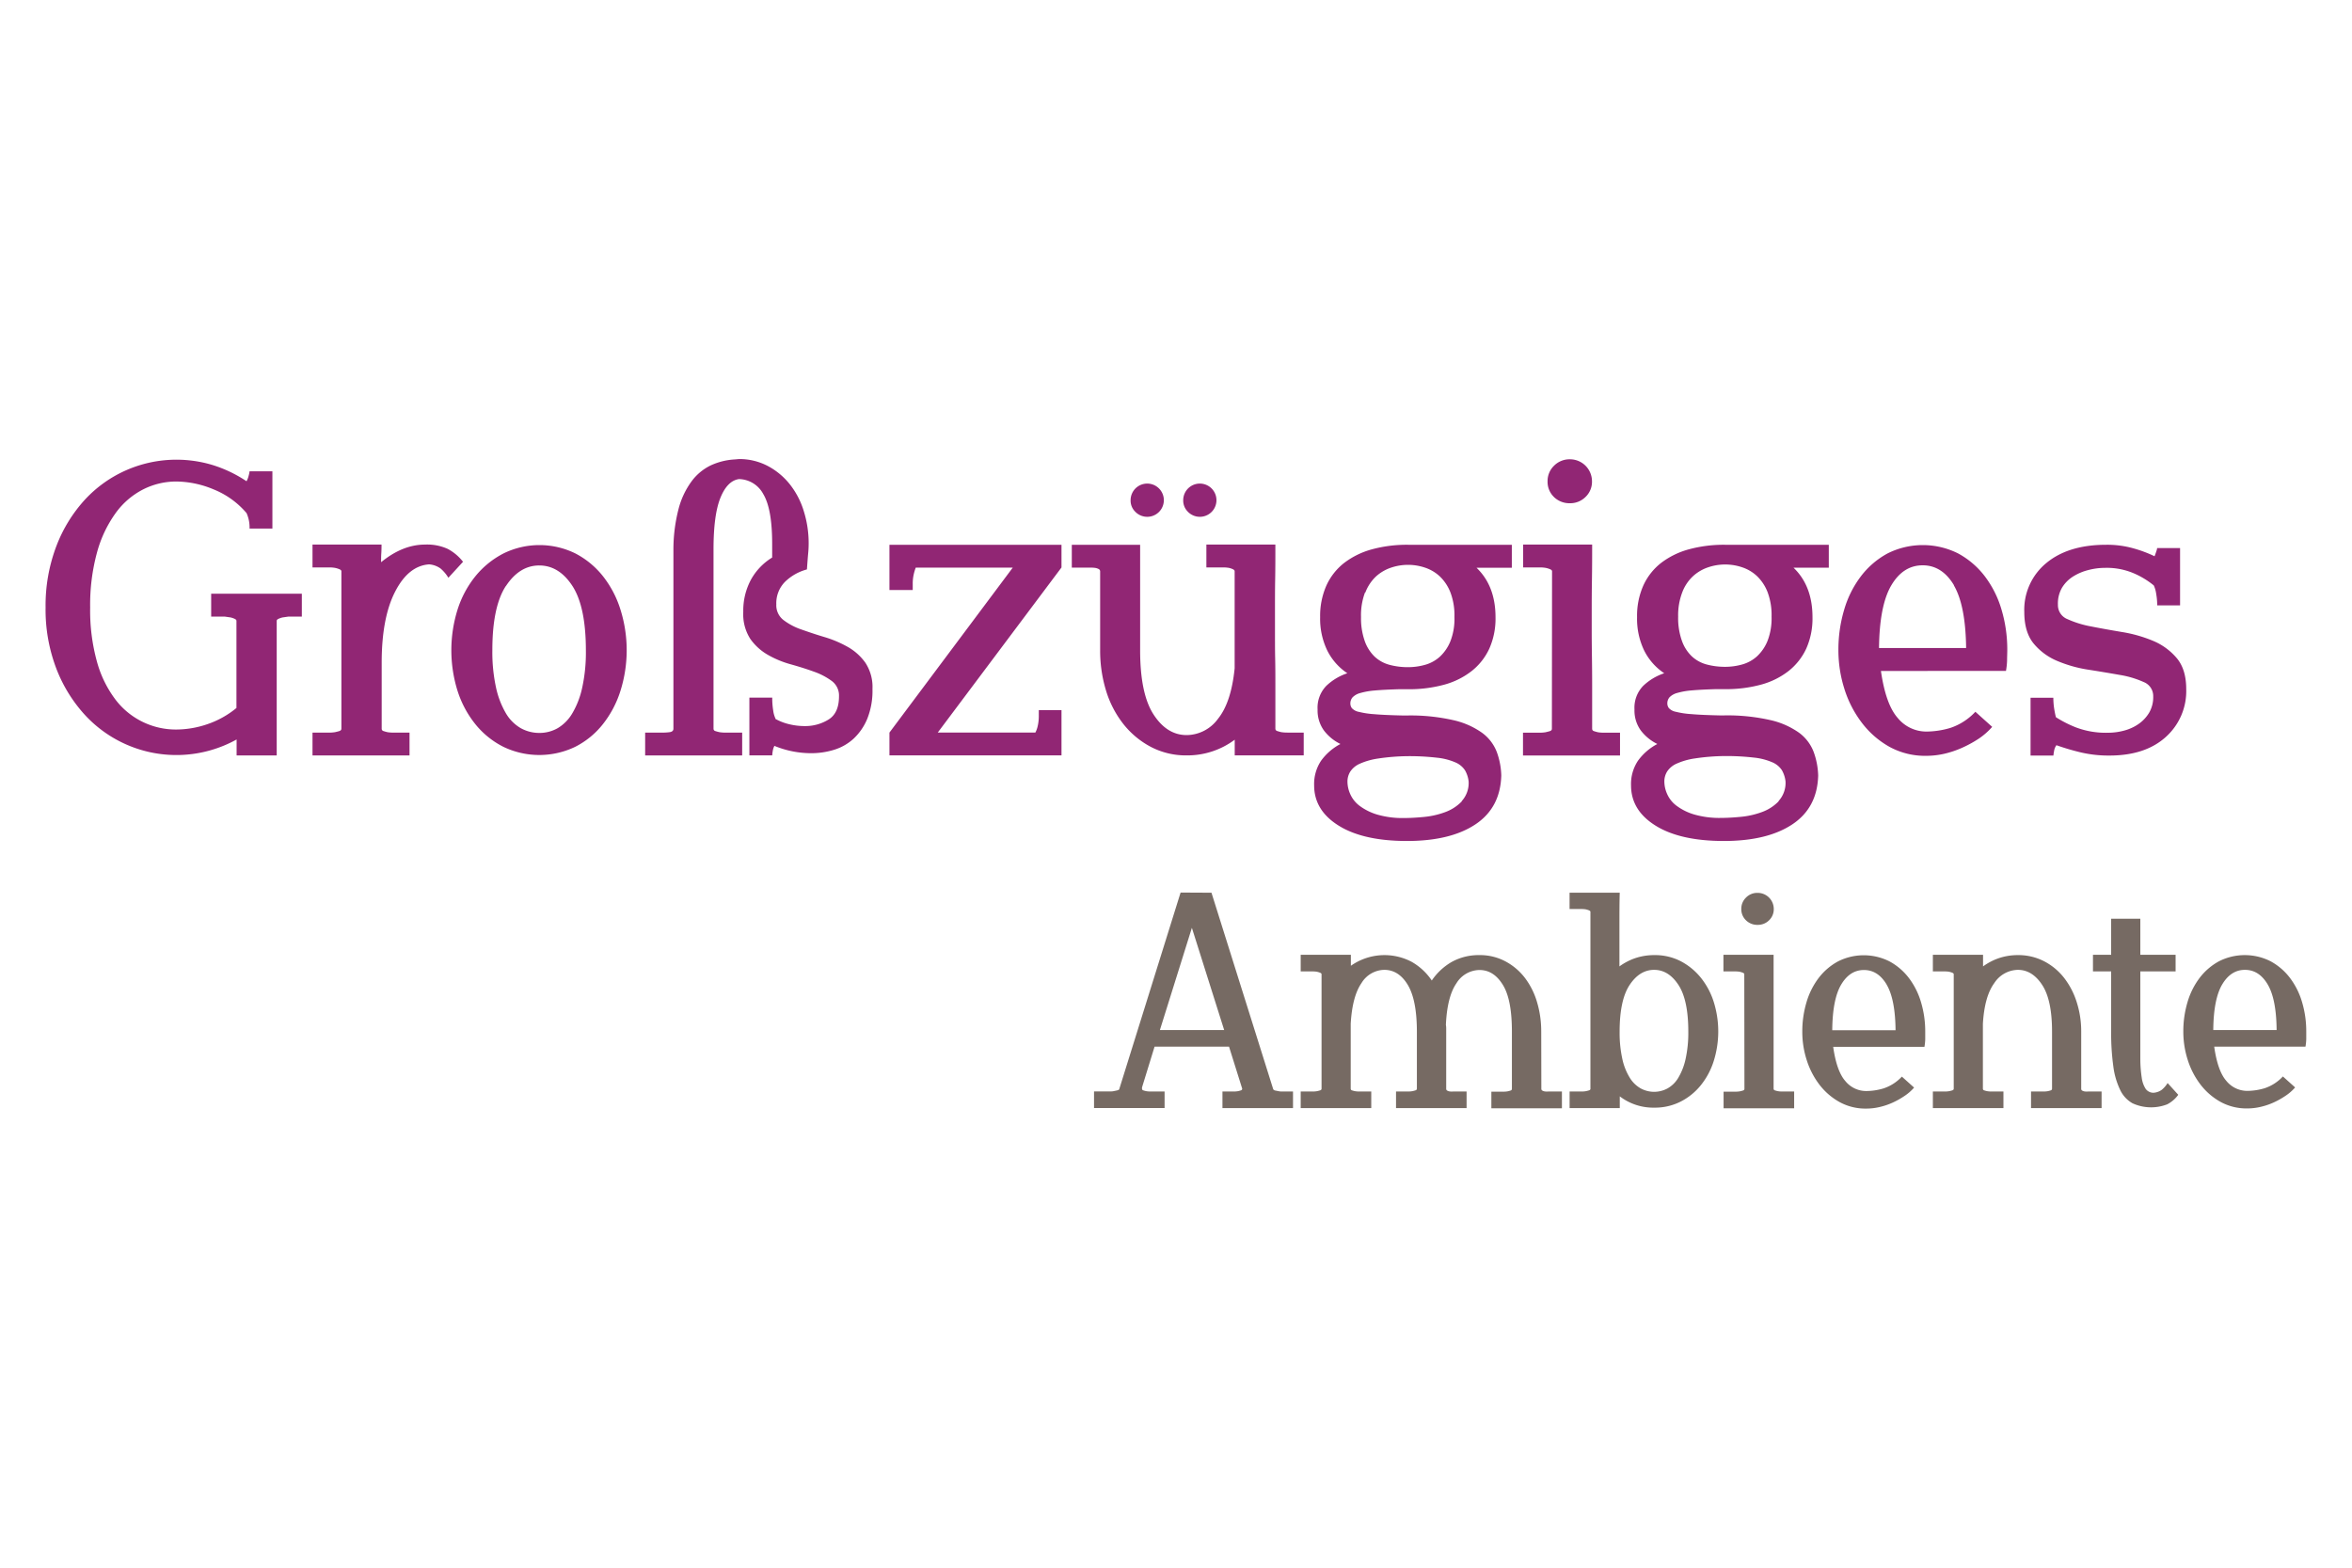
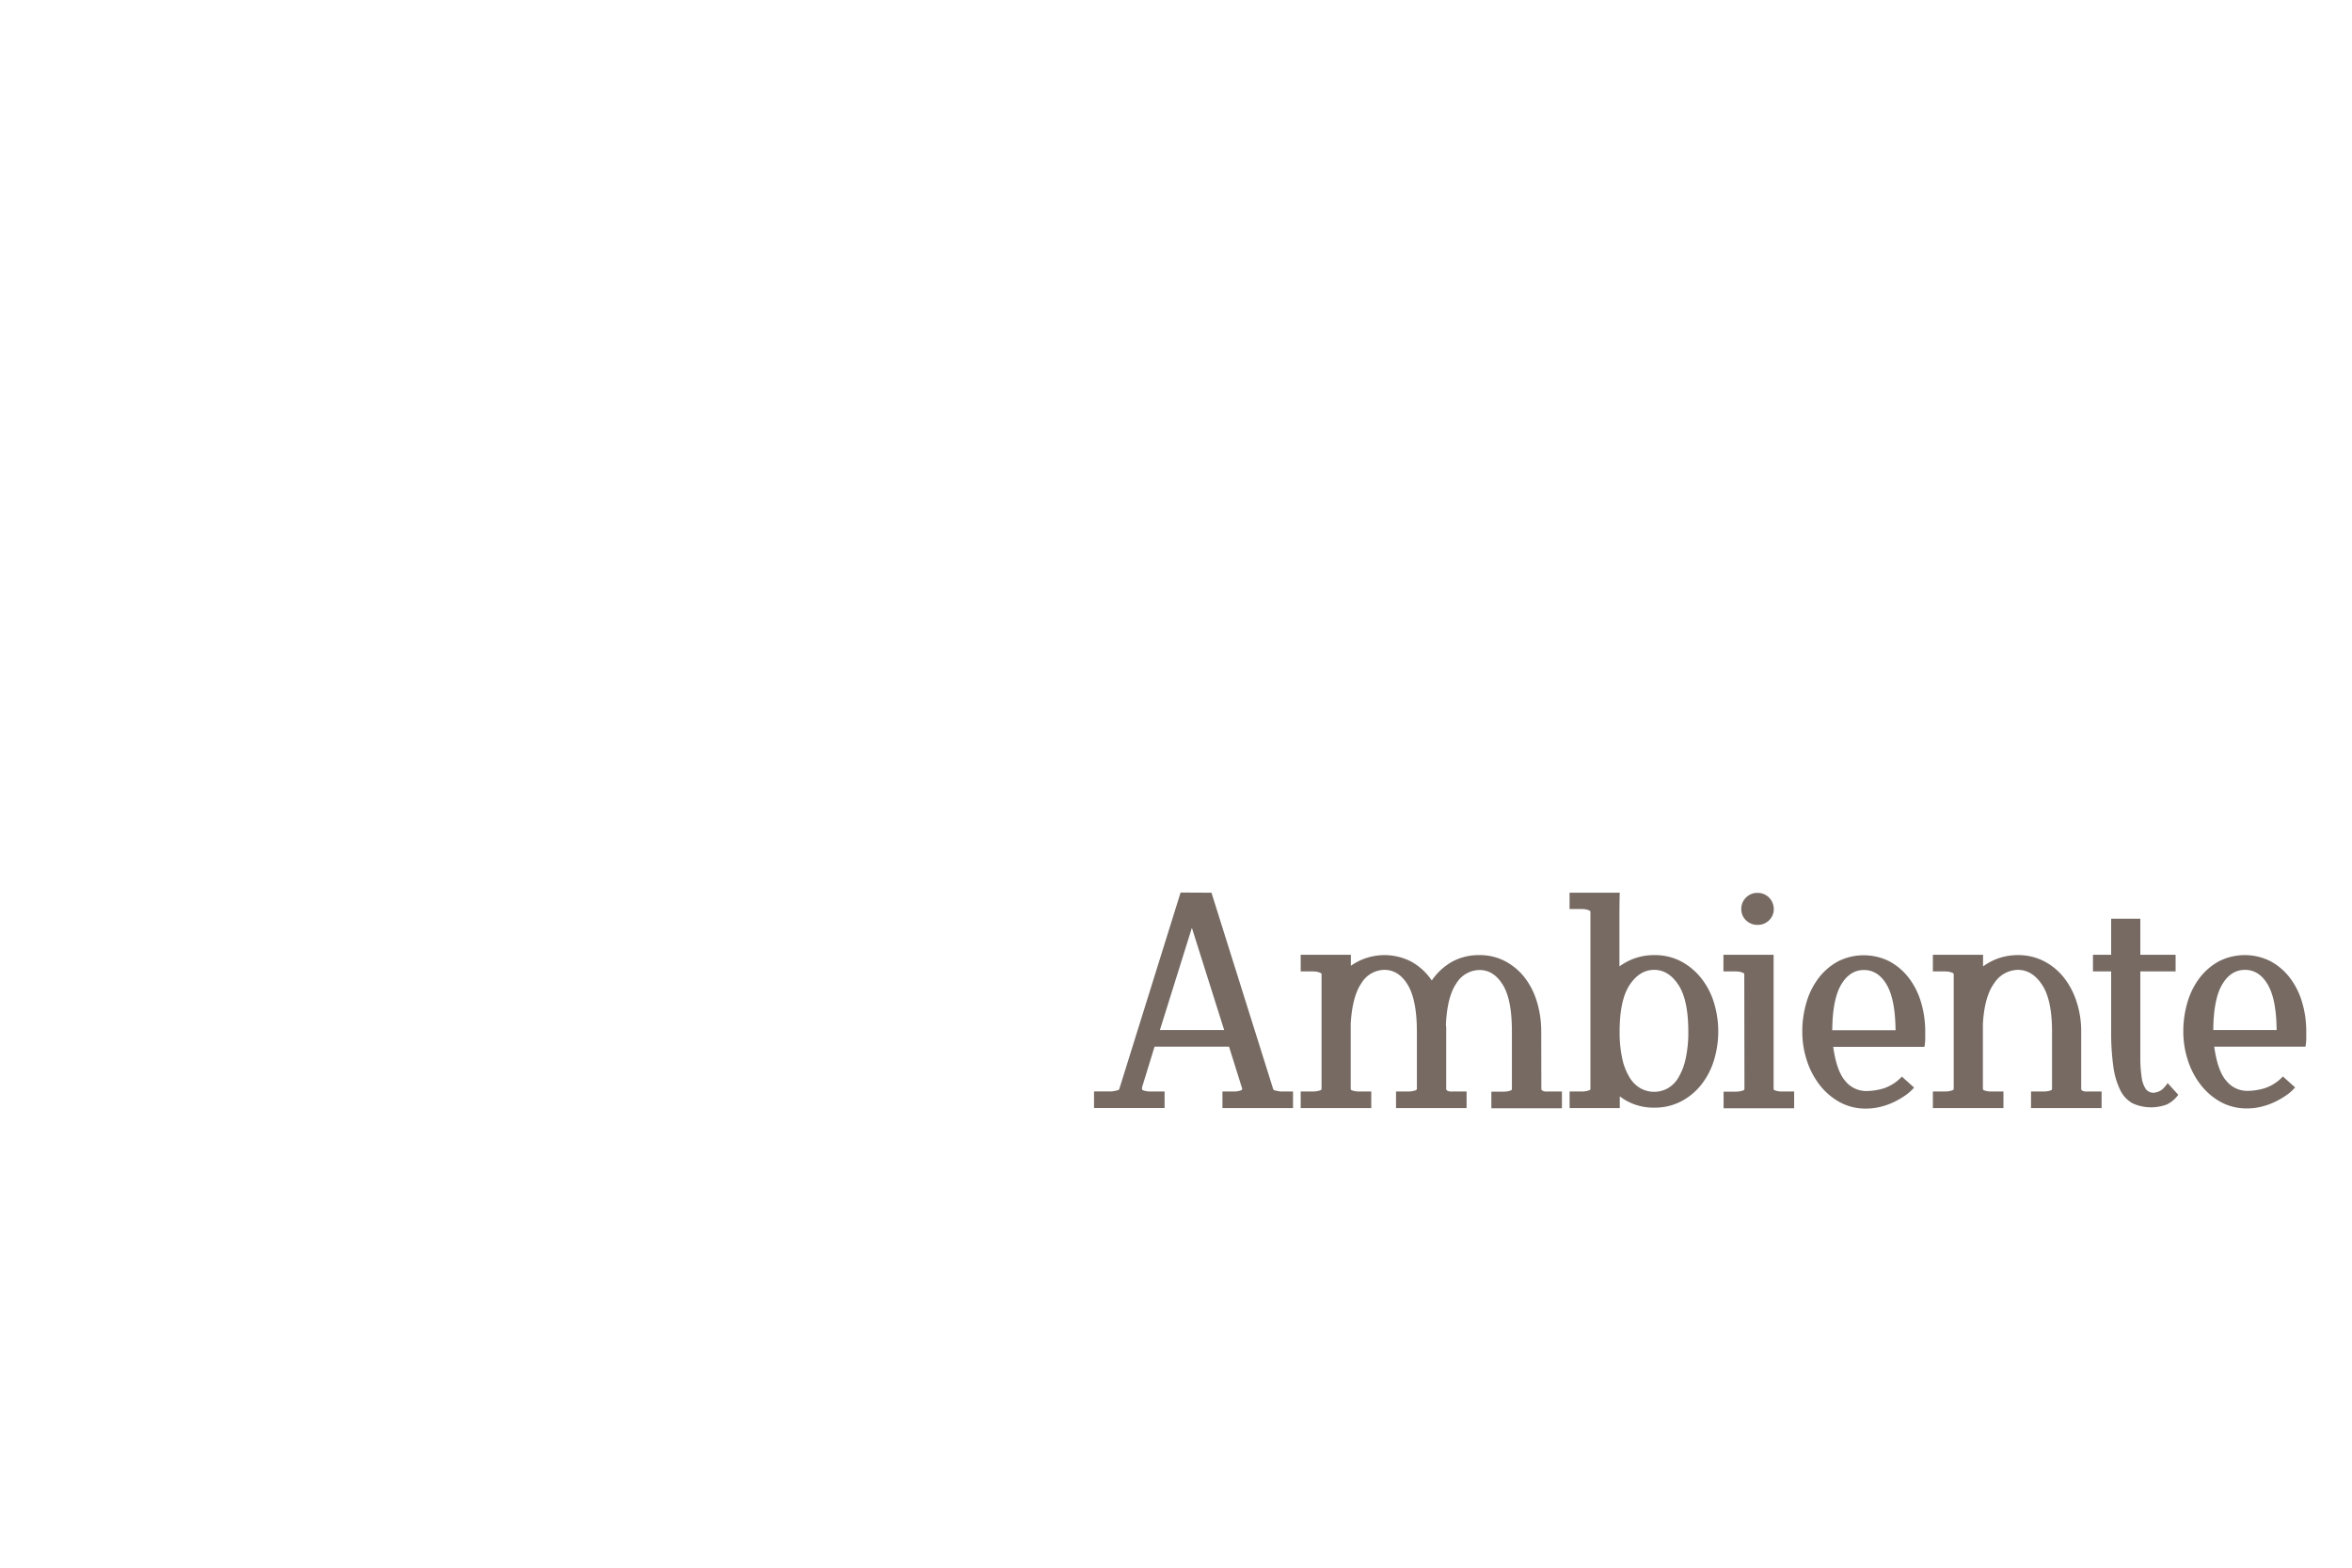
<svg xmlns="http://www.w3.org/2000/svg" id="Ebene_1" data-name="Ebene 1" viewBox="0 0 600 400">
  <defs>
    <style>.cls-1{fill:#912674;}.cls-2{fill:#766a63;}</style>
  </defs>
-   <path class="cls-1" d="M550.29,139.84a3.47,3.47,0,0,1-.22.87c-.14.44-.29.85-.44,1.22a32.09,32.09,0,0,0-5.33-2,24.54,24.54,0,0,0-7-.93q-9.67,0-15.29,4.67a15.43,15.43,0,0,0-5.61,12.48q0,5.17,2.42,8.09a15.61,15.61,0,0,0,6.11,4.45,33.25,33.25,0,0,0,7.92,2.2c2.82.44,5.46.89,7.92,1.32a24.21,24.21,0,0,1,6.1,1.82,3.83,3.83,0,0,1,2.42,3.68,7.87,7.87,0,0,1-1,4.07,9.32,9.32,0,0,1-2.7,2.92,11.57,11.57,0,0,1-3.68,1.7,15.63,15.63,0,0,1-4.13.56,21.48,21.48,0,0,1-8.25-1.38,29.75,29.75,0,0,1-5.06-2.58c-.14-.52-.29-1.23-.44-2.15a18.58,18.58,0,0,1-.22-2.81H518v14.74h5.83a10.5,10.5,0,0,1,.17-1.15,3.33,3.33,0,0,1,.6-1.49,60.46,60.46,0,0,0,5.89,1.76,30.88,30.88,0,0,0,7.64.88q9.13,0,14.36-4.73a15.71,15.71,0,0,0,5.22-12.2c0-3.38-.8-6-2.42-7.93a15.9,15.9,0,0,0-6-4.39,34.91,34.91,0,0,0-7.92-2.26c-2.86-.48-5.5-.95-7.92-1.43a26,26,0,0,1-6.05-1.87,3.85,3.85,0,0,1-2.42-3.69A8,8,0,0,1,526,150a8.75,8.75,0,0,1,2.86-2.91,13.5,13.5,0,0,1,3.91-1.65,16.83,16.83,0,0,1,4.23-.55,17.48,17.48,0,0,1,7.54,1.48,21.52,21.52,0,0,1,4.89,3,7.2,7.2,0,0,1,.61,2.09,17.26,17.26,0,0,1,.27,3h5.83V139.84Zm-51.86,9.51q3,5.11,3.13,16H479.34q.12-10.89,3.14-16t8-5.11q4.95,0,8,5.11m13.25,21.83a18.6,18.6,0,0,0,.28-2.64c0-.95.05-1.83.05-2.64a35.6,35.6,0,0,0-1.48-10.39,26.16,26.16,0,0,0-4.29-8.52,21.32,21.32,0,0,0-6.77-5.78,20.08,20.08,0,0,0-18,0,21.28,21.28,0,0,0-6.76,5.78,26.16,26.16,0,0,0-4.29,8.52,35.6,35.6,0,0,0-1.49,10.39,32.71,32.71,0,0,0,1.54,9.91,27.94,27.94,0,0,0,4.46,8.63,22.86,22.86,0,0,0,7,6.1,18.9,18.9,0,0,0,9.4,2.31,21,21,0,0,0,4.68-.54,25,25,0,0,0,4.56-1.55,29.65,29.65,0,0,0,4.18-2.3,17.37,17.37,0,0,0,3.41-3l-4.29-3.85a15.34,15.34,0,0,1-6.38,4.12,21.94,21.94,0,0,1-6.16.93,9.44,9.44,0,0,1-7.26-3.46q-3.07-3.47-4.29-12Zm-58,33.28a11.28,11.28,0,0,1-4.29,2.75,21.29,21.29,0,0,1-5.39,1.21q-2.85.27-4.95.27a23.05,23.05,0,0,1-6.93-.88,14.21,14.21,0,0,1-4.45-2.2,7.47,7.47,0,0,1-2.42-3,7.94,7.94,0,0,1-.72-3.18,4.79,4.79,0,0,1,.72-2.59,5.55,5.55,0,0,1,2.42-2,17.47,17.47,0,0,1,4.62-1.32,54.45,54.45,0,0,1,7.42-.61,61.77,61.77,0,0,1,7.65.39,15.87,15.87,0,0,1,4.73,1.21,5.49,5.49,0,0,1,2.42,2,7.42,7.42,0,0,1,.93,2.86,6.86,6.86,0,0,1-1.76,5m-24.58-53.24a10.84,10.84,0,0,1,2.75-4.12,10.73,10.73,0,0,1,3.85-2.26,13.47,13.47,0,0,1,8.69,0,10.24,10.24,0,0,1,3.79,2.26,11.36,11.36,0,0,1,2.7,4.12,16.67,16.67,0,0,1,1,6.21,15.88,15.88,0,0,1-1,6.11,11,11,0,0,1-2.7,4,9.36,9.36,0,0,1-3.79,2.09,16.08,16.08,0,0,1-4.35.6,18,18,0,0,1-4.73-.6,8.93,8.93,0,0,1-3.79-2.09,10.13,10.13,0,0,1-2.53-4,17.25,17.25,0,0,1-.94-6.11,16.46,16.46,0,0,1,1.05-6.21M441.06,139h-1a34,34,0,0,0-9.18,1.15,20.54,20.54,0,0,0-7.1,3.46,15.37,15.37,0,0,0-4.56,5.78,19,19,0,0,0-1.6,8.08,18.61,18.61,0,0,0,1.82,8.53,15,15,0,0,0,5.11,5.78,14.27,14.27,0,0,0-5.39,3.24,8,8,0,0,0-2.2,6,8.66,8.66,0,0,0,1.6,5.34,11.74,11.74,0,0,0,4.23,3.47,14.34,14.34,0,0,0-4.95,4.29,10.7,10.7,0,0,0-1.76,6.26q0,6.39,6.27,10.29t17.38,3.91q11.11,0,17.49-4.24t6.6-12.48a19,19,0,0,0-1.15-6A10.92,10.92,0,0,0,459,187a20.32,20.32,0,0,0-7.31-3.25,49.2,49.2,0,0,0-11.94-1.21h-1q-4.62-.1-7.26-.33a22,22,0,0,1-4-.6,3.17,3.17,0,0,1-1.76-.94,2,2,0,0,1-.39-1.21,2.38,2.38,0,0,1,.55-1.54,4.26,4.26,0,0,1,1.93-1.1,18.66,18.66,0,0,1,3.74-.66c1.57-.14,3.61-.25,6.1-.32h2.42a34,34,0,0,0,9.19-1.16,19.83,19.83,0,0,0,7-3.47,15.71,15.71,0,0,0,4.51-5.72,18.83,18.83,0,0,0,1.59-8q0-8-4.84-12.64h9V139ZM396.4,126.8a5.65,5.65,0,0,0,4.07,1.6,5.51,5.51,0,0,0,4-1.6,5.34,5.34,0,0,0,1.65-4,5.62,5.62,0,0,0-5.61-5.61,5.57,5.57,0,0,0-4.07,1.64,5.42,5.42,0,0,0-1.65,4,5.34,5.34,0,0,0,1.65,4m-.55,59.12c0,.3-.18.5-.55.61s-.73.2-1.1.28a9.84,9.84,0,0,1-1.54.11h-4.18v5.82h24.75v-5.82h-4.07a9.93,9.93,0,0,1-1.54-.11,10.52,10.52,0,0,1-1-.28.62.62,0,0,1-.5-.61v-11q0-3.69-.05-7t-.06-6.43V155q0-3.51.06-7.31t.05-8.74h-17.6v5.83h4.18a8.76,8.76,0,0,1,1.54.11,5.54,5.54,0,0,1,1.1.33c.37.14.55.33.55.54Zm-23,18.54a11.28,11.28,0,0,1-4.29,2.75,21.29,21.29,0,0,1-5.39,1.21q-2.85.27-4.95.27a23.05,23.05,0,0,1-6.93-.88,14.32,14.32,0,0,1-4.45-2.2,7.55,7.55,0,0,1-2.42-3,7.94,7.94,0,0,1-.72-3.18,4.79,4.79,0,0,1,.72-2.59,5.61,5.61,0,0,1,2.42-2,17.71,17.71,0,0,1,4.62-1.32,54.45,54.45,0,0,1,7.42-.61,61.77,61.77,0,0,1,7.65.39,15.79,15.79,0,0,1,4.73,1.21,5.43,5.43,0,0,1,2.42,2,7.25,7.25,0,0,1,.93,2.86,6.86,6.86,0,0,1-1.76,5m-24.58-53.24A11,11,0,0,1,351,147.1a10.81,10.81,0,0,1,3.85-2.26,13.47,13.47,0,0,1,8.69,0,10.24,10.24,0,0,1,3.79,2.26,11.36,11.36,0,0,1,2.7,4.12,16.47,16.47,0,0,1,1,6.21,15.69,15.69,0,0,1-1,6.11,11,11,0,0,1-2.7,4,9.36,9.36,0,0,1-3.79,2.09,16.08,16.08,0,0,1-4.35.6,18,18,0,0,1-4.73-.6,8.93,8.93,0,0,1-3.79-2.09,10.25,10.25,0,0,1-2.53-4,17.48,17.48,0,0,1-.94-6.11,16.46,16.46,0,0,1,1-6.21M360.21,139h-1a34,34,0,0,0-9.18,1.15,20.54,20.54,0,0,0-7.1,3.46,15.37,15.37,0,0,0-4.56,5.78,19.19,19.19,0,0,0-1.6,8.08A18.61,18.61,0,0,0,338.6,166a15,15,0,0,0,5.11,5.78,14.27,14.27,0,0,0-5.39,3.24,8,8,0,0,0-2.2,6,8.72,8.72,0,0,0,1.6,5.34,11.74,11.74,0,0,0,4.23,3.47,14.34,14.34,0,0,0-4.95,4.29,10.7,10.7,0,0,0-1.76,6.26q0,6.39,6.27,10.29t17.38,3.91q11.12,0,17.49-4.24t6.6-12.48a18.75,18.75,0,0,0-1.15-6,10.92,10.92,0,0,0-3.69-4.84,20.24,20.24,0,0,0-7.31-3.25,49.2,49.2,0,0,0-11.94-1.21h-1q-4.62-.1-7.26-.33a22.09,22.09,0,0,1-4-.6,3.21,3.21,0,0,1-1.76-.94,2,2,0,0,1-.39-1.21,2.38,2.38,0,0,1,.55-1.54,4.26,4.26,0,0,1,1.93-1.1,18.79,18.79,0,0,1,3.74-.66q2.37-.21,6.1-.32h2.42a34,34,0,0,0,9.19-1.16,19.75,19.75,0,0,0,7-3.47,15.61,15.61,0,0,0,4.51-5.72,18.83,18.83,0,0,0,1.59-8q0-8-4.84-12.64h9V139ZM303,130.54a4.24,4.24,0,1,0-1.16-2.92,4,4,0,0,0,1.16,2.92m-13.42,0a4.24,4.24,0,1,0-1.16-2.92,3.95,3.95,0,0,0,1.16,2.92m43,62.2v-5.82h-4.18a10,10,0,0,1-1.55-.11,10.52,10.52,0,0,1-1-.28.62.62,0,0,1-.5-.61V175.14c0-2.49,0-4.83-.05-7s-.05-4.36-.05-6.49V155c0-2.27,0-4.69.05-7.25s.05-5.5.05-8.8H307.75v5.83h4.17a8.88,8.88,0,0,1,1.55.11,4.67,4.67,0,0,1,1,.33c.33.14.49.33.49.54v24.76q-.87,8.68-4.23,12.86a10,10,0,0,1-8,4.18c-3.37,0-6.19-1.75-8.47-5.28s-3.41-9-3.41-16.39V139H273.42v5.83h4.79a9.39,9.39,0,0,1,1,.05,2.9,2.9,0,0,1,1,.28.69.69,0,0,1,.44.65V165.9a34.65,34.65,0,0,0,1.53,10.4,26,26,0,0,0,4.46,8.52,22.07,22.07,0,0,0,7,5.78,19.3,19.3,0,0,0,9.13,2.14,20.18,20.18,0,0,0,12.21-4v4ZM226.9,139v11.55h5.94V149a10.73,10.73,0,0,1,.27-2.53,12.08,12.08,0,0,1,.5-1.64h24.75L226.9,186.92v5.82h43.89V181.19H265v1.43a11.12,11.12,0,0,1-.28,2.64,6.26,6.26,0,0,1-.6,1.66H239.22l31.57-42.13V139Zm-39.38-21.78a16.89,16.89,0,0,0-6.22,1.53,13.22,13.22,0,0,0-4.89,4.08,20.59,20.59,0,0,0-3.3,7,41.47,41.47,0,0,0-1.32,10.45v45.65c0,.52-.35.81-1,.89s-1.26.11-1.7.11h-4.51v5.82h24.75v-5.82H185.1a9.84,9.84,0,0,1-1.54-.11,10,10,0,0,1-1.05-.28.61.61,0,0,1-.49-.61V140.16q0-8.79,1.76-13.14t4.73-4.78a7.18,7.18,0,0,1,6.21,3.84c1.5,2.5,2.26,6.71,2.26,12.66v3.52a15.24,15.24,0,0,0-5.45,5.72,16.7,16.7,0,0,0-1.92,8.13,11.66,11.66,0,0,0,1.81,6.93,14,14,0,0,0,4.51,4.07,25,25,0,0,0,5.89,2.42q3.18.89,5.88,1.87a17.18,17.18,0,0,1,4.51,2.37,4.62,4.62,0,0,1,1.82,3.9q0,4.29-2.7,5.94a11.25,11.25,0,0,1-6,1.65,16.67,16.67,0,0,1-4.07-.49,13.6,13.6,0,0,1-3.52-1.38h.11a6.86,6.86,0,0,1-.61-2.14A19.44,19.44,0,0,1,197,178h-5.83v14.74H197a8.07,8.07,0,0,1,.11-1,4.58,4.58,0,0,1,.44-1.43,24.64,24.64,0,0,0,9.35,1.87,19.74,19.74,0,0,0,5.88-.87,12.94,12.94,0,0,0,5-2.86,14.58,14.58,0,0,0,3.47-5.07,19.24,19.24,0,0,0,1.32-7.58,11.25,11.25,0,0,0-1.82-6.71,13.81,13.81,0,0,0-4.56-4.07,28.76,28.76,0,0,0-5.89-2.48c-2.09-.62-4-1.27-5.88-1.93a16,16,0,0,1-4.57-2.42,4.75,4.75,0,0,1-1.81-4,7.74,7.74,0,0,1,2.2-5.72,12.69,12.69,0,0,1,5.61-3.18c.14-2,.25-3.4.33-4.24s.11-1.63.11-2.36a27.33,27.33,0,0,0-1.27-8.36,20.73,20.73,0,0,0-3.63-6.88,17.78,17.78,0,0,0-5.66-4.62,15.54,15.54,0,0,0-7.26-1.7Zm-58.47,32.33q3.47-5.28,8.53-5.27t8.47,5.27q3.4,5.3,3.41,16.39a42,42,0,0,1-.94,9.52A21.82,21.82,0,0,1,146,182a10.64,10.64,0,0,1-3.74,3.8,9.42,9.42,0,0,1-4.67,1.21,9.71,9.71,0,0,1-4.73-1.21,10.54,10.54,0,0,1-3.8-3.8,22.35,22.35,0,0,1-2.53-6.6,42.67,42.67,0,0,1-.93-9.52q0-11.1,3.46-16.39M116.73,176.3a26.2,26.2,0,0,0,4.57,8.52,21.77,21.77,0,0,0,7.09,5.72,21.14,21.14,0,0,0,18.37,0,21.18,21.18,0,0,0,7-5.72,26.47,26.47,0,0,0,4.51-8.52,34.57,34.57,0,0,0,0-20.79A26.36,26.36,0,0,0,153.8,147a21.86,21.86,0,0,0-7-5.78,20.78,20.78,0,0,0-18.37,0A22.48,22.48,0,0,0,121.3,147a26.1,26.1,0,0,0-4.57,8.52,34.77,34.77,0,0,0,0,20.79m-29.64,9.62c0,.3-.19.5-.55.61s-.74.2-1.1.28a9.93,9.93,0,0,1-1.54.11H79.72v5.82h24.75v-5.82H100.4a9.84,9.84,0,0,1-1.54-.11,10,10,0,0,1-1-.28.61.61,0,0,1-.49-.61V169.1q0-11.44,3.41-18.1c2.27-4.44,5.17-6.76,8.69-7a5.73,5.73,0,0,1,2.91,1.05,9.49,9.49,0,0,1,2,2.37l3.74-4.08a12.21,12.21,0,0,0-3.91-3.29,12.64,12.64,0,0,0-5.77-1.1q-5.73,0-11.22,4.5c0-.8,0-1.55.05-2.25s.06-1.45.06-2.25H79.72v5.83H83.9a8.83,8.83,0,0,1,1.54.11,6,6,0,0,1,1.1.33c.36.14.55.33.55.54Zm-16.5,6.82V158.42c0-.22.16-.4.49-.54a5.16,5.16,0,0,1,1-.34l1.54-.22H77v-5.83H53.87v5.83h3.41l1.54.22a5.07,5.07,0,0,1,1,.34c.33.14.5.32.5.54v22.22a23.55,23.55,0,0,1-7.54,4.18A24.74,24.74,0,0,1,45,186.14a19.34,19.34,0,0,1-15.46-7.53,28.54,28.54,0,0,1-4.78-9.68A48.94,48.94,0,0,1,23,155a50.77,50.77,0,0,1,1.76-14.08,31.05,31.05,0,0,1,4.78-10.06,19.7,19.7,0,0,1,7-6,18.7,18.7,0,0,1,8.42-2,25.06,25.06,0,0,1,9.51,2,21.62,21.62,0,0,1,8.42,6.05,8.85,8.85,0,0,1,.77,3.95h5.83V120.26H63.66a6.22,6.22,0,0,1-.22,1.09,5.49,5.49,0,0,1-.55,1.44,33.26,33.26,0,0,0-8.47-4.08,31.88,31.88,0,0,0-22.11,1.22,31.75,31.75,0,0,0-10.62,7.53,37.06,37.06,0,0,0-7.31,11.88A42.55,42.55,0,0,0,11.63,155a42.09,42.09,0,0,0,2.75,15.62,37.26,37.26,0,0,0,7.31,11.83A31.75,31.75,0,0,0,32.31,190a31.7,31.7,0,0,0,28.05-1.32v4.07Z" />
  <path class="cls-2" d="M578.49,251.18q2.21,3.72,2.28,11.64H564.61q.07-7.92,2.28-11.64t5.8-3.72q3.6,0,5.8,3.72m9.64,15.88a13.49,13.49,0,0,0,.2-1.92c0-.69,0-1.33,0-1.92a26,26,0,0,0-1.08-7.56,19.13,19.13,0,0,0-3.12-6.2,15.48,15.48,0,0,0-4.92-4.2,14.57,14.57,0,0,0-13.12,0,15.48,15.48,0,0,0-4.92,4.2,19.13,19.13,0,0,0-3.12,6.2,26,26,0,0,0-1.08,7.56,23.44,23.44,0,0,0,1.12,7.2,20.44,20.44,0,0,0,3.24,6.28,16.63,16.63,0,0,0,5.12,4.44,13.76,13.76,0,0,0,6.84,1.68,14.81,14.81,0,0,0,3.4-.4,17.53,17.53,0,0,0,3.32-1.12,20.85,20.85,0,0,0,3-1.68,12.15,12.15,0,0,0,2.48-2.16l-3.12-2.8a11.12,11.12,0,0,1-4.64,3,15.68,15.68,0,0,1-4.48.68,6.85,6.85,0,0,1-5.28-2.52q-2.24-2.52-3.12-8.76ZM555,243.62h-9v-9.2h-7.44v9.2h-4.64v4.24h4.64v15.28a62.11,62.11,0,0,0,.56,9,19.48,19.48,0,0,0,1.76,6,7.64,7.64,0,0,0,3.12,3.36,11.37,11.37,0,0,0,8.84.28,8,8,0,0,0,2.84-2.44l-2.72-3a6.84,6.84,0,0,1-1.48,1.72,4.1,4.1,0,0,1-2.12.76,2.45,2.45,0,0,1-2-1,7,7,0,0,1-1-2.84,33,33,0,0,1-.36-4.8q0-2.91,0-7.08V247.86h9Zm-24.08,19.6a24.41,24.41,0,0,0-1.16-7.56,19.75,19.75,0,0,0-3.24-6.2,15.52,15.52,0,0,0-5.08-4.2,14.27,14.27,0,0,0-6.68-1.56,15,15,0,0,0-4.8.76,15.21,15.21,0,0,0-4.08,2.12c0-.48,0-.94,0-1.4s0-1,0-1.56h-12.8v4.24h3a7.26,7.26,0,0,1,1.12.08,6.08,6.08,0,0,1,.8.24c.27.11.4.24.4.4v29.2c0,.22-.13.36-.4.44a7.79,7.79,0,0,1-.8.2,6.19,6.19,0,0,1-1.12.08h-3v4.24h18V278.5h-3a6.19,6.19,0,0,1-1.12-.08,5.62,5.62,0,0,1-.76-.2.44.44,0,0,1-.36-.44v-2.16q0-4.47,0-7.88c0-2.26,0-4.44,0-6.52q.41-7,2.92-10.4a7.33,7.33,0,0,1,6-3.36q3.68,0,6.2,3.84t2.52,11.92v14.56a.44.44,0,0,1-.36.44,5.62,5.62,0,0,1-.76.2,6.19,6.19,0,0,1-1.12.08h-3.12v4.24h18V278.5h-3.4a6.8,6.8,0,0,1-.76,0,1.83,1.83,0,0,1-.72-.2.5.5,0,0,1-.32-.48Zm-49.64-12q2.2,3.72,2.28,11.64H467.41q.07-7.92,2.28-11.64t5.8-3.72q3.6,0,5.8,3.72m9.64,15.88a13.49,13.49,0,0,0,.2-1.92c0-.69,0-1.33,0-1.92a26,26,0,0,0-1.08-7.56,19.13,19.13,0,0,0-3.12-6.2,15.48,15.48,0,0,0-4.92-4.2,14.57,14.57,0,0,0-13.12,0,15.48,15.48,0,0,0-4.92,4.2,19.13,19.13,0,0,0-3.12,6.2,26,26,0,0,0-1.08,7.56,23.44,23.44,0,0,0,1.12,7.2,20.44,20.44,0,0,0,3.24,6.28,16.63,16.63,0,0,0,5.12,4.44,13.76,13.76,0,0,0,6.84,1.68,14.81,14.81,0,0,0,3.4-.4,17.53,17.53,0,0,0,3.32-1.12,20.85,20.85,0,0,0,3-1.68,12.15,12.15,0,0,0,2.48-2.16l-3.12-2.8a11.12,11.12,0,0,1-4.64,3,15.68,15.68,0,0,1-4.48.68,6.85,6.85,0,0,1-5.28-2.52q-2.24-2.52-3.12-8.76Zm-45.52-32.28a4.07,4.07,0,0,0,3,1.16,4,4,0,0,0,2.88-1.16,3.88,3.88,0,0,0,1.2-2.92,4.1,4.1,0,0,0-4.08-4.08,4,4,0,0,0-3,1.2,3.93,3.93,0,0,0-1.2,2.88,3.88,3.88,0,0,0,1.2,2.92m-.4,43c0,.22-.13.36-.4.44a7.79,7.79,0,0,1-.8.2,6.19,6.19,0,0,1-1.12.08h-3v4.24h18V278.5h-3a6.19,6.19,0,0,1-1.12-.08,5.62,5.62,0,0,1-.76-.2.44.44,0,0,1-.36-.44v-8c0-1.78,0-3.48,0-5.08s0-3.16,0-4.68V255.3c0-1.7,0-3.48,0-5.32s0-4,0-6.36h-12.8v4.24h3a7.26,7.26,0,0,1,1.12.08,6.08,6.08,0,0,1,.8.24c.27.11.4.24.4.4ZM415.73,251.3q2.56-3.84,6.24-3.84t6.2,3.84q2.52,3.84,2.52,11.92a31,31,0,0,1-.68,6.92,16,16,0,0,1-1.84,4.8,7.44,7.44,0,0,1-2.76,2.76,7.16,7.16,0,0,1-6.88,0,7.75,7.75,0,0,1-2.8-2.76,15.26,15.26,0,0,1-1.88-4.8,31,31,0,0,1-.68-6.92q0-8.07,2.56-11.92m-10,26.48c0,.22-.13.36-.4.44a7.79,7.79,0,0,1-.8.2,6.19,6.19,0,0,1-1.12.08h-3v4.24h12.8v-3a14.07,14.07,0,0,0,8.8,2.88,14.49,14.49,0,0,0,6.68-1.52,15.83,15.83,0,0,0,5.16-4.16,18.82,18.82,0,0,0,3.32-6.2,25.22,25.22,0,0,0,0-15.12,18.92,18.92,0,0,0-3.32-6.2,16.35,16.35,0,0,0-5.16-4.2A14.27,14.27,0,0,0,422,243.7a15,15,0,0,0-4.8.76,15.21,15.21,0,0,0-4.08,2.12v-10.2c0-3.28,0-6.14.08-8.6h-12.8v4.16h3a7.26,7.26,0,0,1,1.12.08,6.08,6.08,0,0,1,.8.24c.27.11.4.24.4.4v45.12Zm-12.56-14.56a26,26,0,0,0-1.08-7.56,19.13,19.13,0,0,0-3.12-6.2,15.3,15.3,0,0,0-5-4.2,13.75,13.75,0,0,0-6.6-1.56,14.15,14.15,0,0,0-7,1.72,15.48,15.48,0,0,0-5.12,4.76,15.29,15.29,0,0,0-5.12-4.76,14.88,14.88,0,0,0-15.52,1c0-.42,0-.86,0-1.32s0-.94,0-1.48h-12.8v4.24h3a7.26,7.26,0,0,1,1.12.08,5.65,5.65,0,0,1,.8.24c.27.11.4.24.4.4v29.2c0,.22-.13.36-.4.44a7.19,7.19,0,0,1-.8.2,6.19,6.19,0,0,1-1.12.08h-3v4.24h18V278.5h-3a6.26,6.26,0,0,1-1.12-.08,6,6,0,0,1-.76-.2.44.44,0,0,1-.36-.44v-1.84q0-4.47,0-8c0-2.34,0-4.58,0-6.72q.4-7,2.76-10.4a6.94,6.94,0,0,1,5.8-3.36q3.69,0,6,3.84t2.32,11.92v14.56c0,.22-.13.36-.4.44a7.19,7.19,0,0,1-.8.2,6.19,6.19,0,0,1-1.12.08h-3v4.24h18V278.5h-3.4a6.8,6.8,0,0,1-.76,0,1.93,1.93,0,0,1-.72-.2.5.5,0,0,1-.32-.48v-15.4a5,5,0,0,0-.08-.92q.33-7.2,2.68-10.6a7,7,0,0,1,5.88-3.4c2.46,0,4.44,1.28,6,3.84s2.28,6.54,2.28,11.92v14.56a.44.44,0,0,1-.36.44,5.62,5.62,0,0,1-.76.2,6.19,6.19,0,0,1-1.12.08h-3v4.24h18V278.5H395a6.8,6.8,0,0,1-.76,0,1.93,1.93,0,0,1-.72-.2.5.5,0,0,1-.32-.48Zm-89.12-26.48,8.24,26.08h-16.4Zm-2.88-9L285.49,278a1.64,1.64,0,0,1-.6.24l-.76.16a3.56,3.56,0,0,1-.8.08h-4.24v4.24h18V278.5h-3.52a6.26,6.26,0,0,1-1.12-.08,6,6,0,0,1-.76-.2.44.44,0,0,1-.36-.44v-.32l3.2-10.4h19l3.36,10.72a.44.44,0,0,1-.36.44,5.62,5.62,0,0,1-.76.2,6.19,6.19,0,0,1-1.12.08h-2.8v4.24h18V278.5h-2.8a4.06,4.06,0,0,1-.88-.08l-.8-.16a.84.84,0,0,1-.56-.32l-15.76-50.16Z" />
</svg>